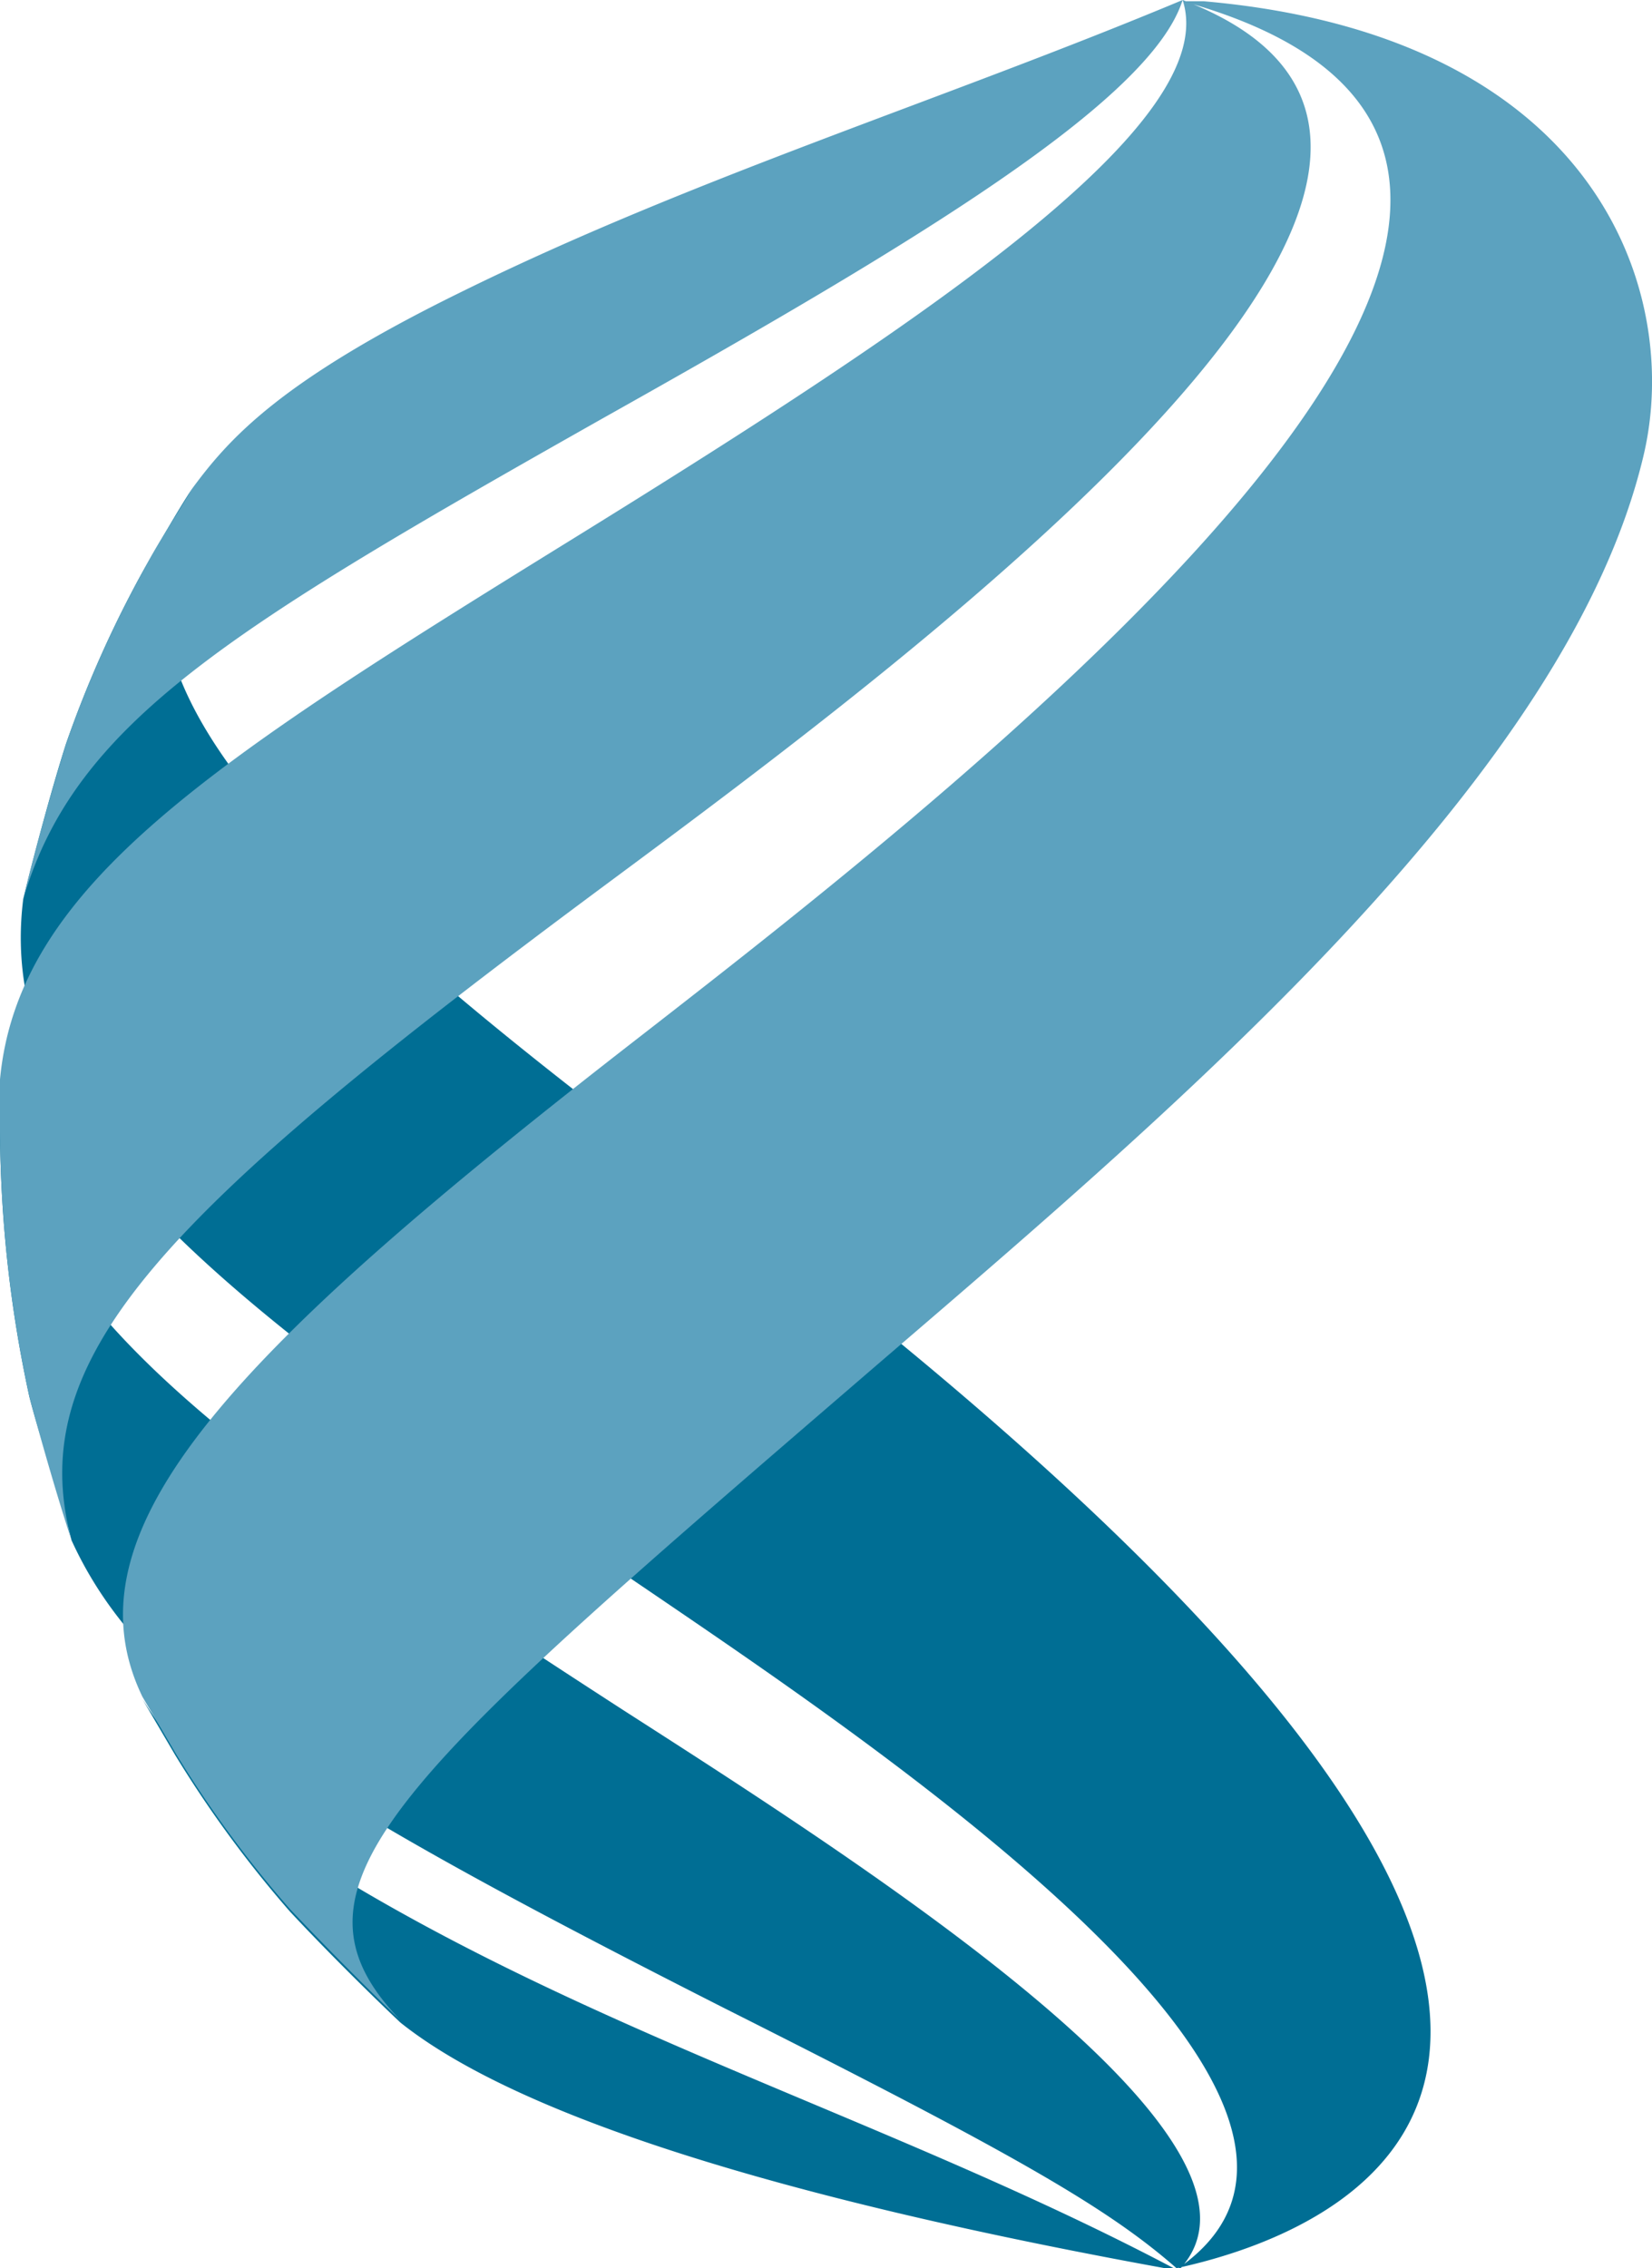
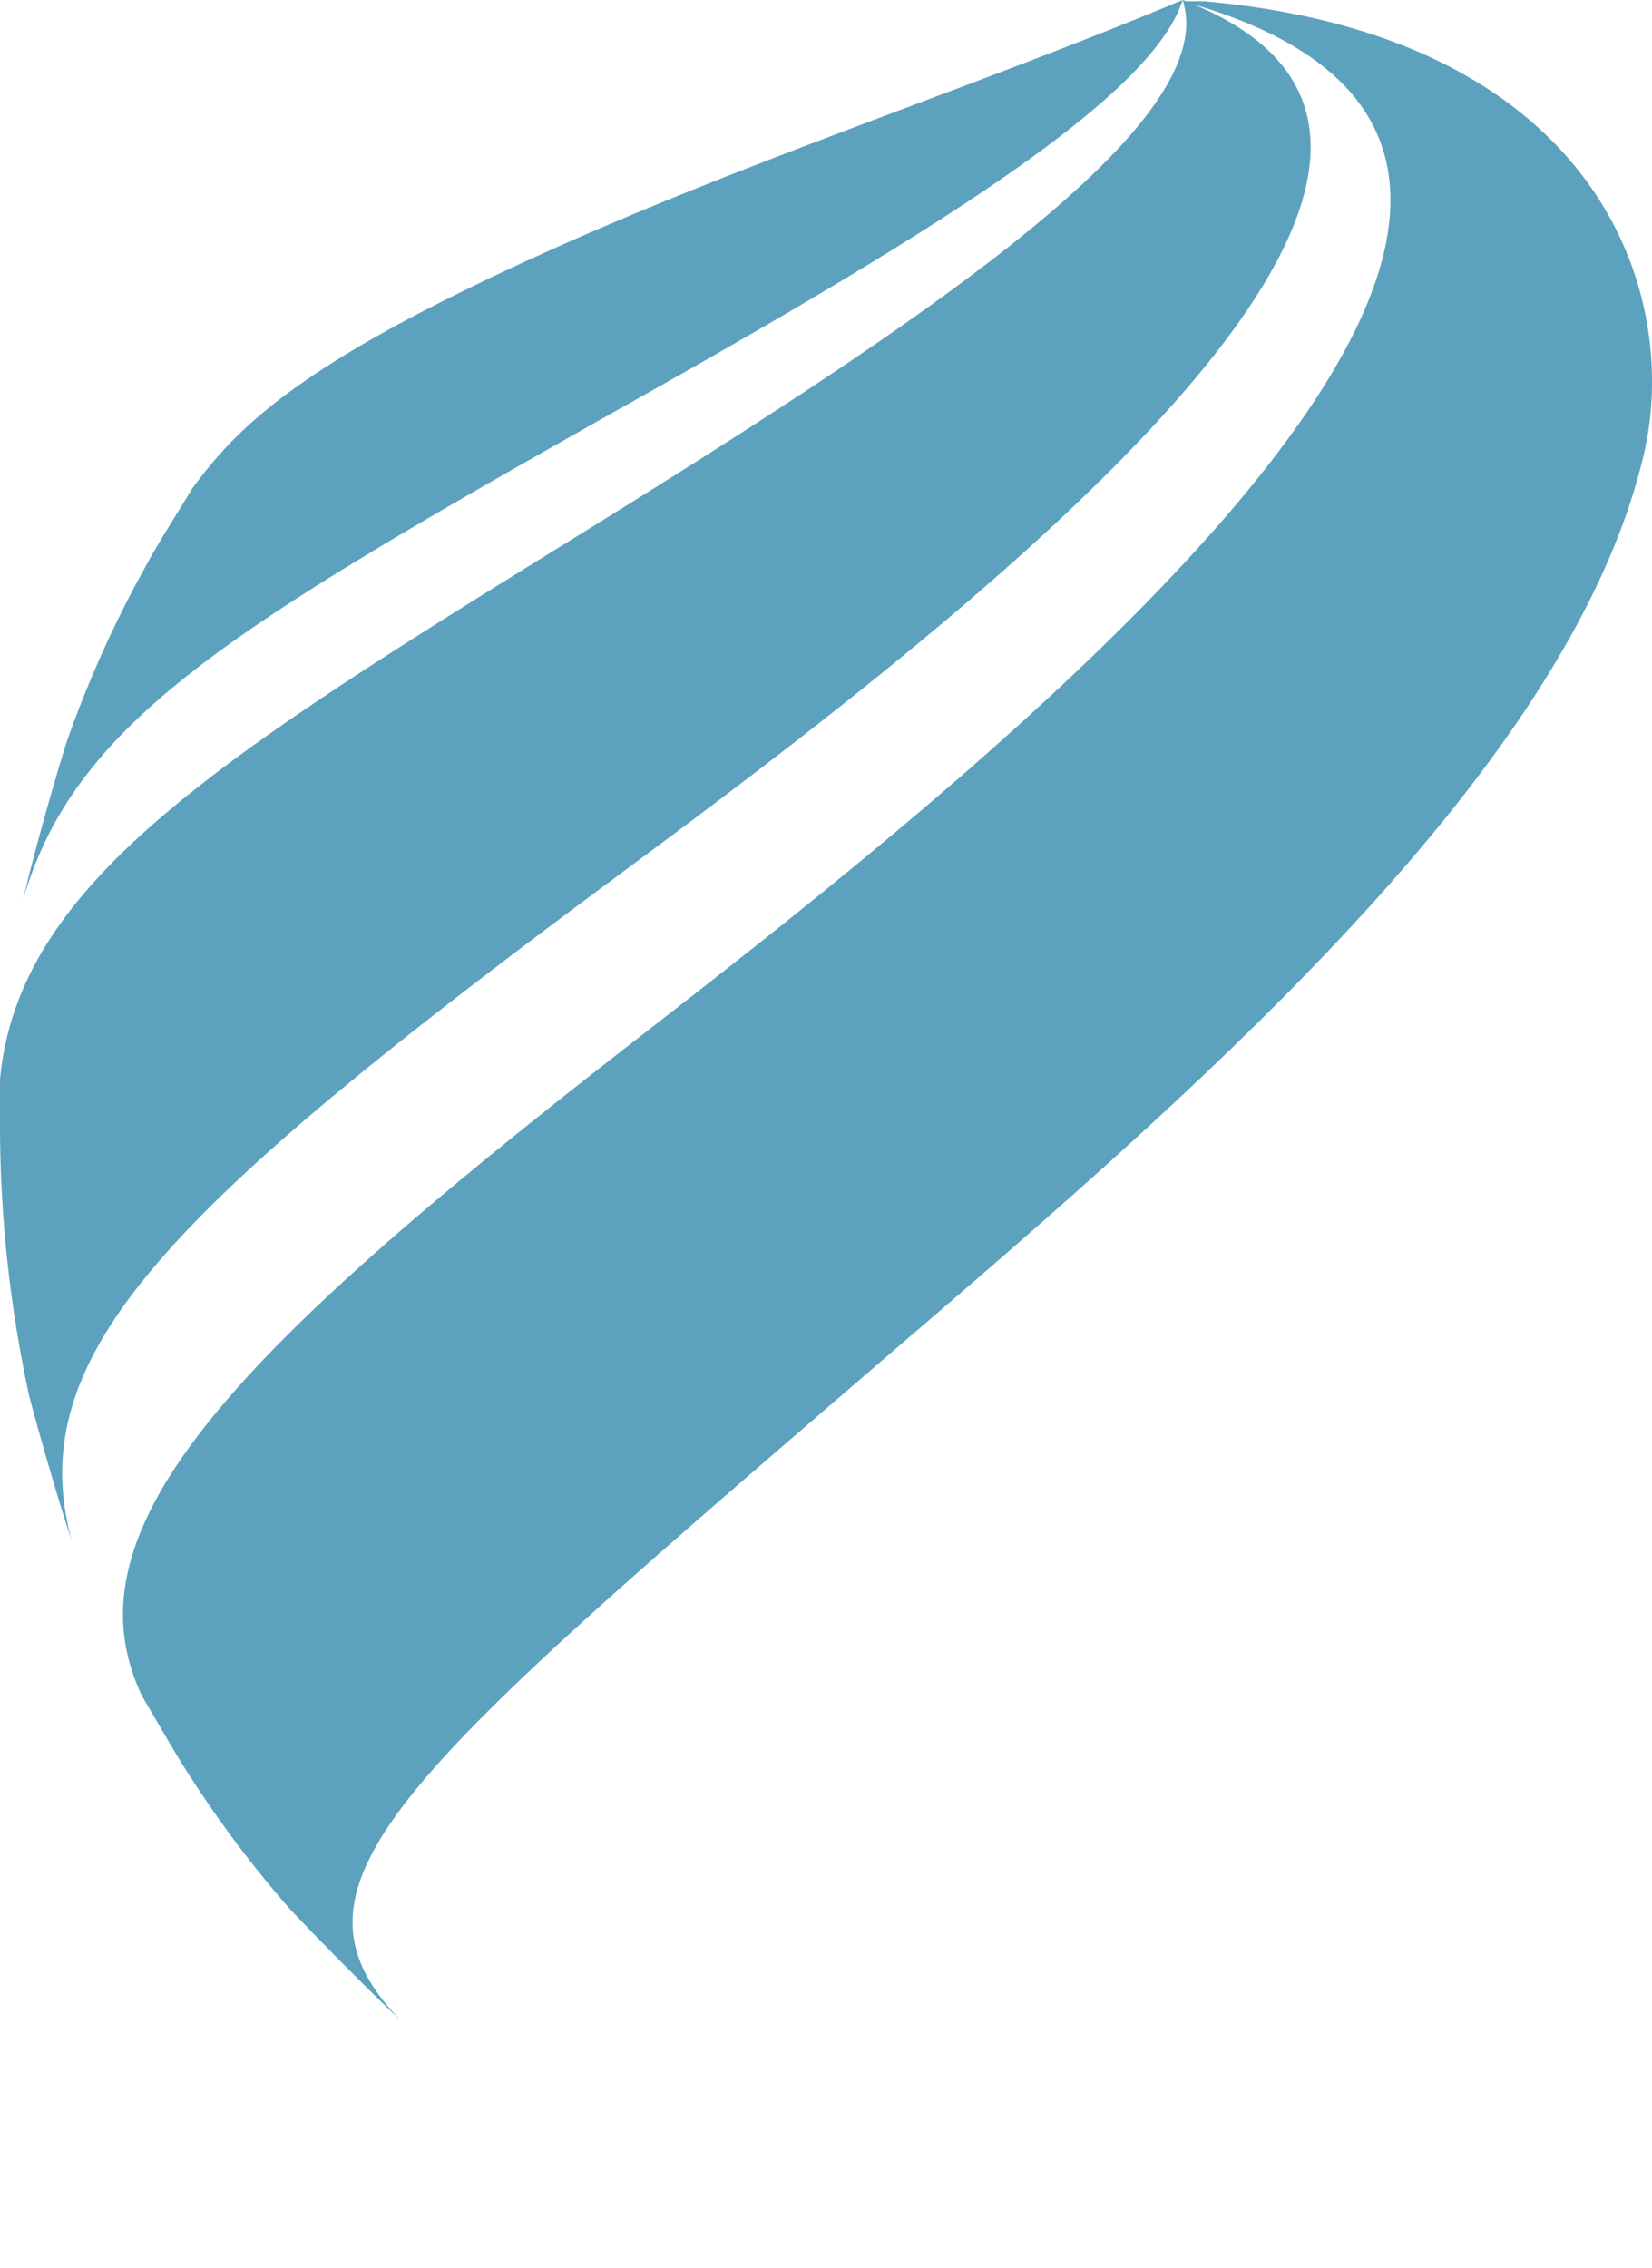
<svg xmlns="http://www.w3.org/2000/svg" viewBox="0 0 27.03 37.11">
  <defs>
    <style>.cls-1{isolation:isolate;}.cls-2{fill:#006e94;}.cls-3{fill:#5ca2bf;}</style>
  </defs>
  <title>braigo</title>
  <g id="Layer_2" data-name="Layer 2">
    <g id="Contenido-Home">
      <g class="cls-1">
-         <path class="cls-2" d="M19.28,37.11c3.79-2.63-4.6-8.32-8.63-11.06C3.77,21.39-.1,18.56.38,14.71c.19-.77.46-1.79.7-2.54A18.26,18.26,0,0,1,2.37,9.29c.23-.39.52-.91.77-1.29-1.51,2.8.46,5.53,8.11,11.25,18.84,14.09,10.91,17.23,8,17.86m0,0c-1.14-1-2.68-1.88-7.37-4.24C5,29.38,2.31,27.7,1.17,25.2,1,24.5.66,23.56.48,22.85A20.92,20.92,0,0,1,0,18.52l0-.86C.17,21.15,3.24,23.48,10.23,28c4.13,2.65,11.05,7.09,9.05,9.15m0,0c-6.56-1.18-10.84-2.55-12.73-4.06-.56-.53-1.29-1.26-1.81-1.82a18.68,18.68,0,0,1-1.87-2.55l-.54-.92c.52.8,1.17,1.81,4.39,3.58,4.05,2.23,8.49,3.61,12.56,5.77" />
-       </g>
+         </g>
      <g class="cls-1">
        <path class="cls-3" d="M.38,14.71c.85-2.89,3.37-4.41,9.49-7.87C14.93,4,18.83,1.66,19.35,0c-3.92,1.64-8,2.9-11.83,4.79C4.59,6.23,3.75,7.17,3.14,8c-.23.39-.56.89-.77,1.29a18.48,18.48,0,0,0-1.29,2.88c-.23.75-.52,1.77-.7,2.54M1.17,25.2c-.8-3,1.48-5.34,8.76-10.74C15.15,10.59,26,2.53,19.35,0c.65,2-4.13,5.2-10,8.83S.3,14.48,0,17.66l0,.86a21,21,0,0,0,.48,4.33c.19.71.46,1.65.69,2.35m5.38,7.85c-2.14-2.22,0-4,7.87-10.78,5-4.29,11.24-9.62,12.47-14.81.64-2.68-.76-6.88-7.2-7.44l-.34,0c9.5,2.63-3.35,12.64-8.84,16.91C3.87,22.08,1,25,2.33,27.76l.54.92a18.4,18.4,0,0,0,1.87,2.55c.53.56,1.25,1.29,1.81,1.82" />
      </g>
    </g>
  </g>
</svg>